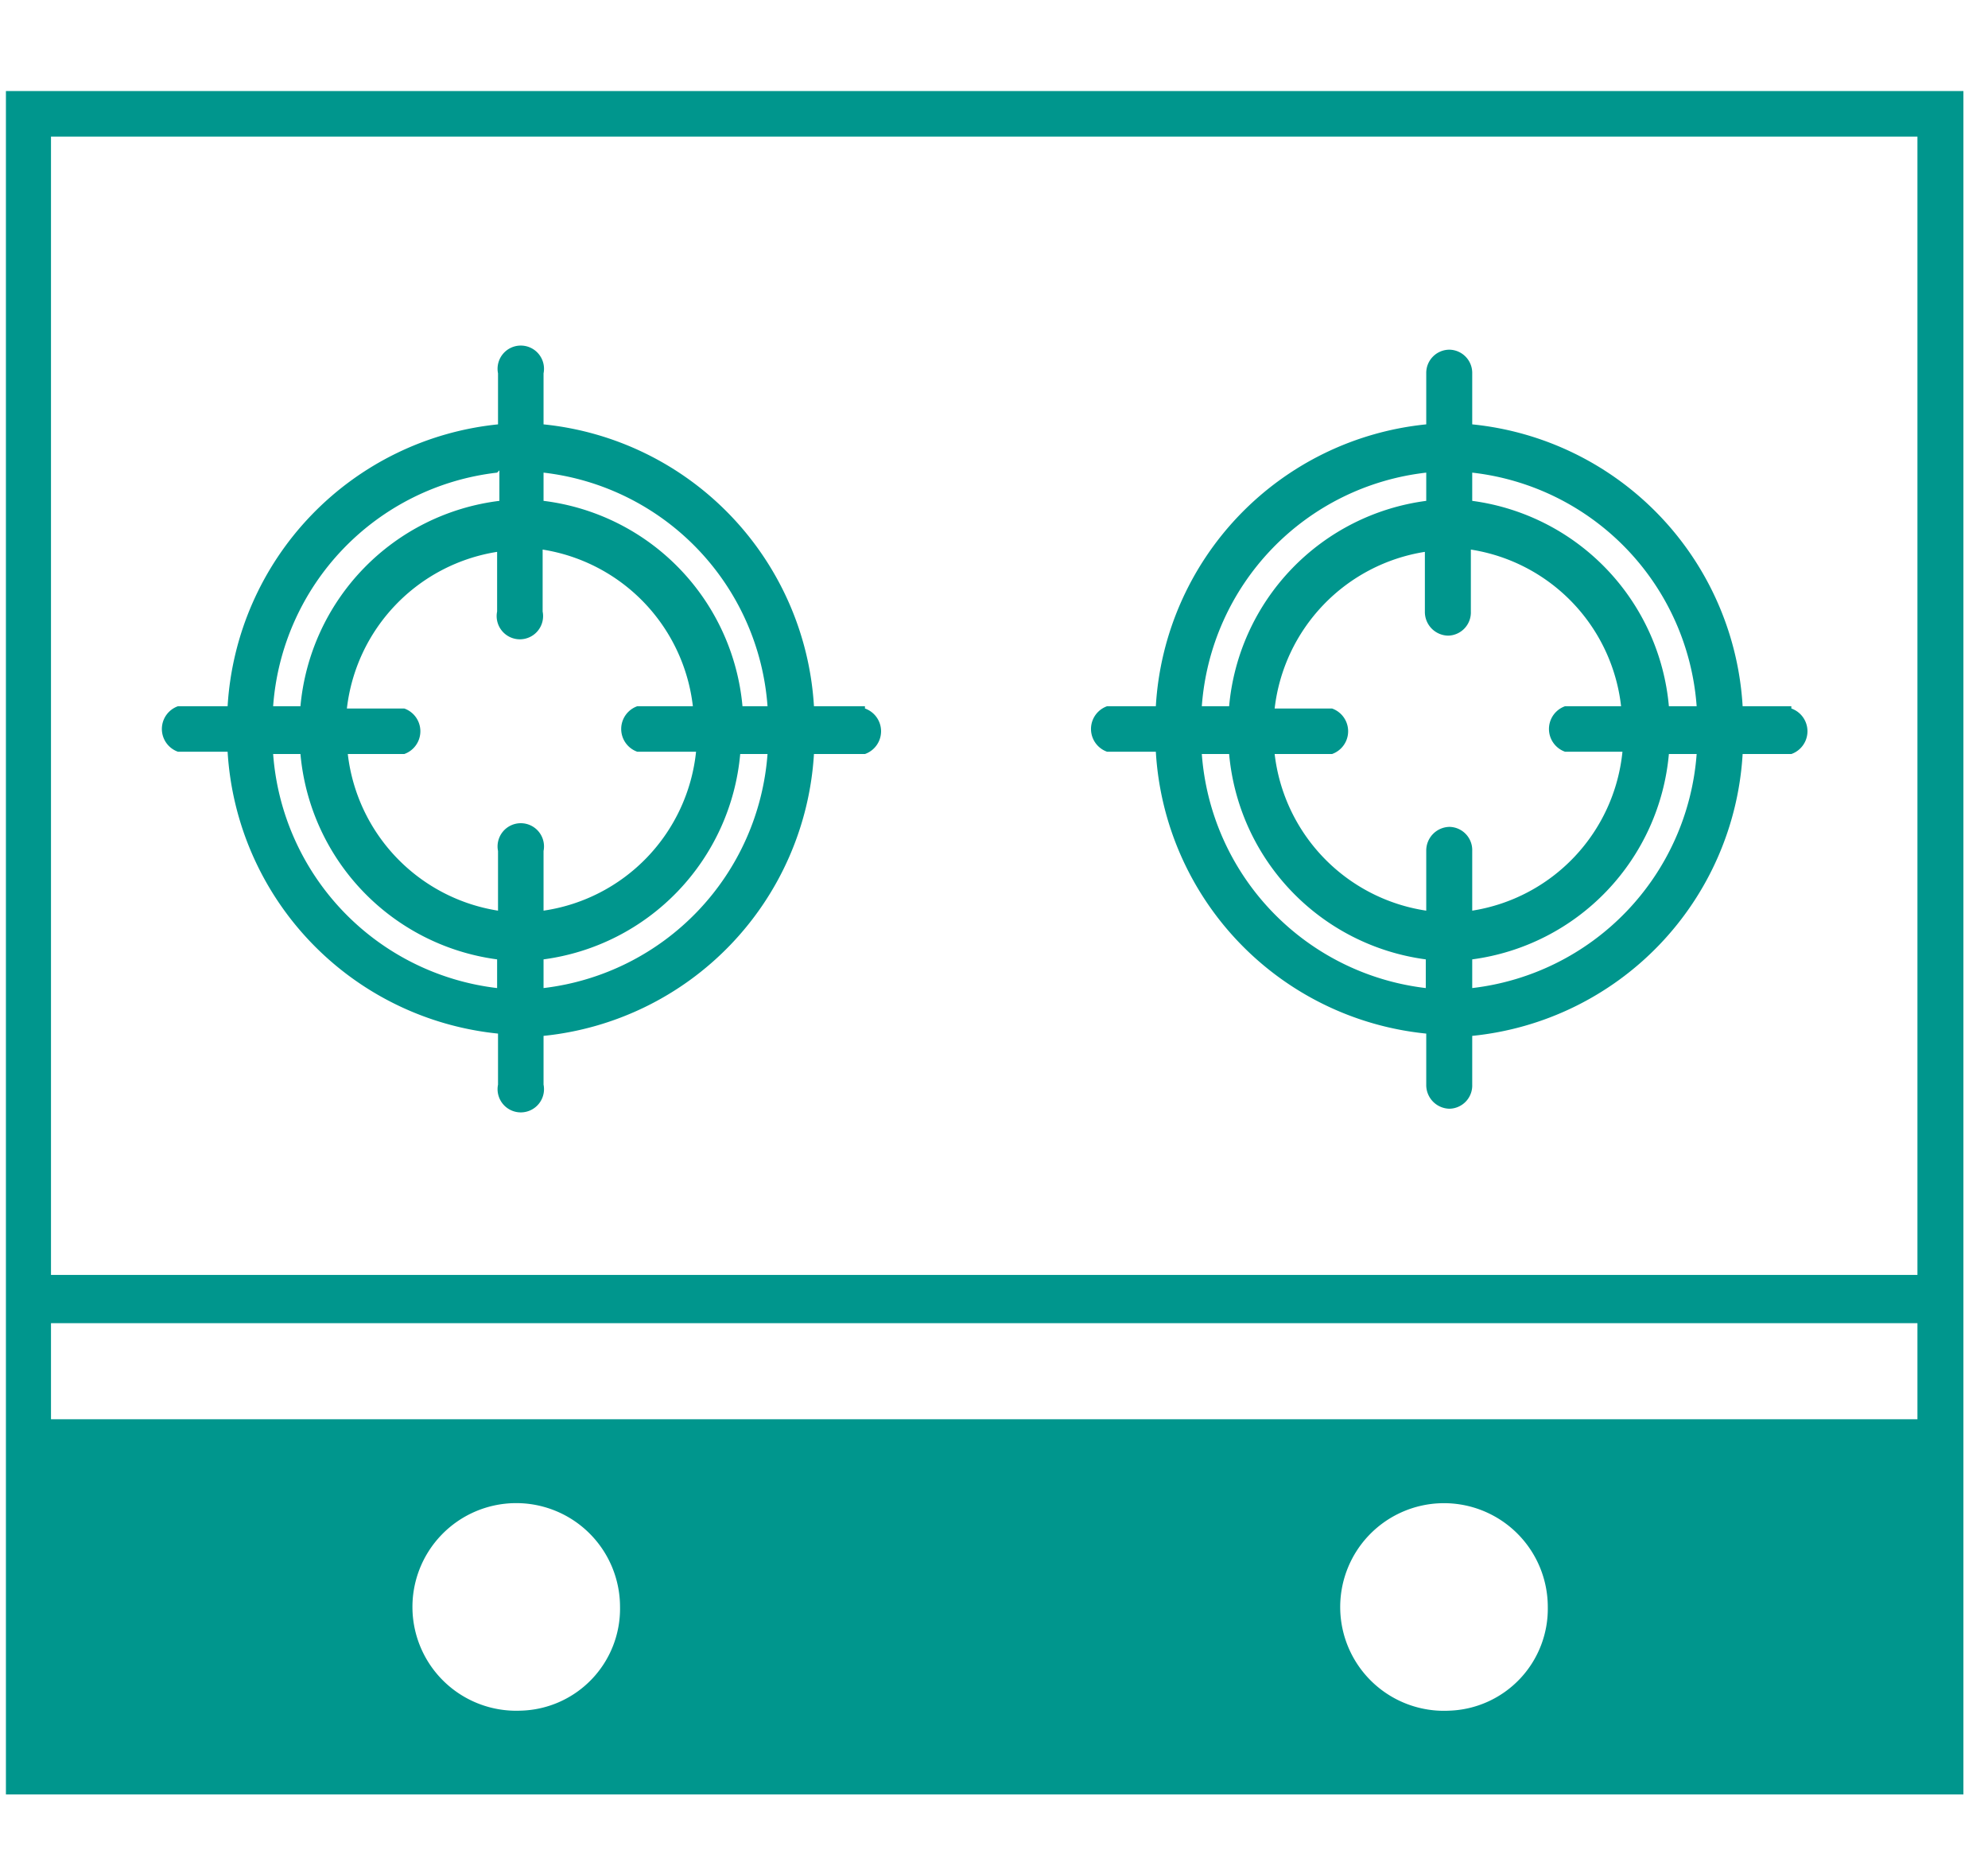
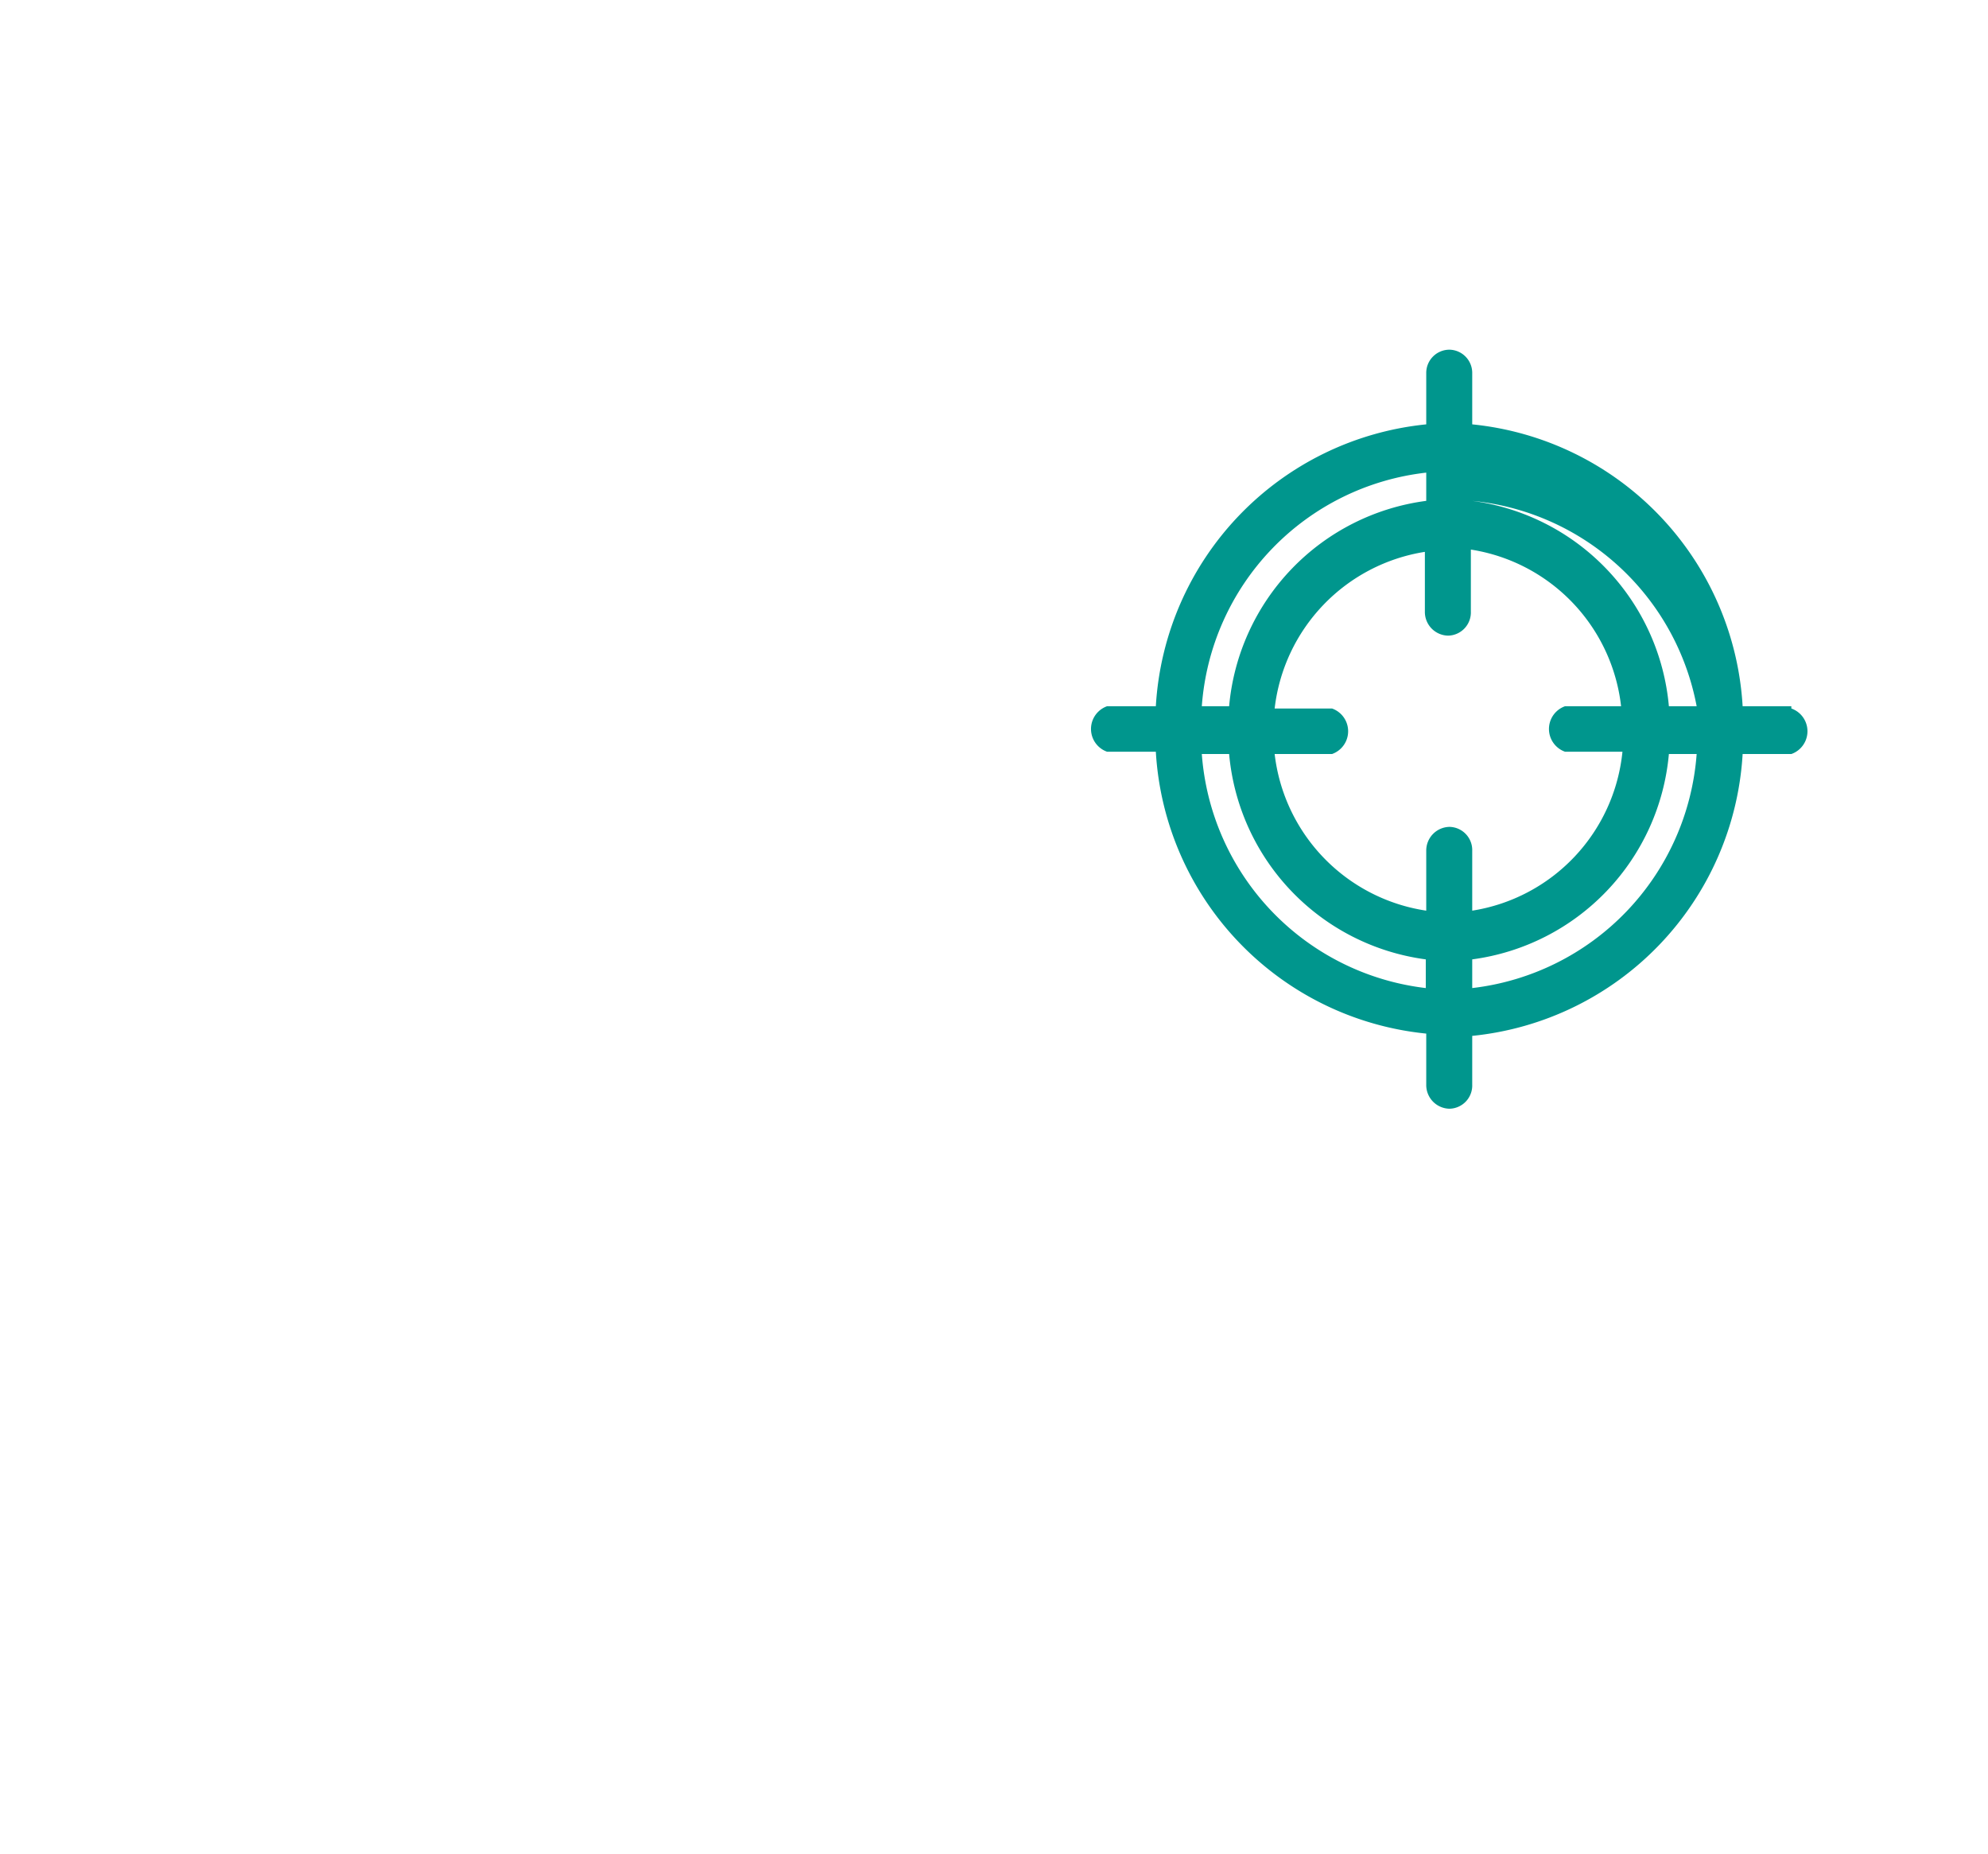
<svg xmlns="http://www.w3.org/2000/svg" viewBox="0 0 43.67 40.72">
  <defs>
    <style>
      .cls-1 {
        fill: #00968d;
      }
    </style>
  </defs>
  <g id="レイヤー_3" data-name="レイヤー 3">
    <g>
      <g>
-         <path class="cls-1" d="M19,15.51H17.88a6.62,6.62,0,0,0-5.94-6.19V8.2a.51.51,0,1,0-1,0V9.32A6.62,6.62,0,0,0,5,15.51H3.91a.53.53,0,0,0,0,1H5a6.62,6.62,0,0,0,5.94,6.19v1.12a.51.51,0,1,0,1,0V22.75a6.62,6.62,0,0,0,5.94-6.19H19a.53.53,0,0,0,0-1Zm-2.09,0h-.6A5,5,0,0,0,11.94,11v-.62A5.57,5.57,0,0,1,16.86,15.51Zm-2.88,1h1.26A3.94,3.94,0,0,1,11.94,20V18.69a.51.51,0,1,0-1,0V20a3.94,3.94,0,0,1-3.3-3.44H8.88a.53.53,0,0,0,0-1H7.62a3.94,3.94,0,0,1,3.3-3.44v1.31a.51.51,0,1,0,1,0V12.07a3.94,3.94,0,0,1,3.3,3.44H14a.53.53,0,0,0,0,1Zm-3.06-6.18V11A5,5,0,0,0,6.6,15.51H6A5.57,5.57,0,0,1,10.92,10.38ZM6,16.56h.6a5,5,0,0,0,4.32,4.51v.63A5.59,5.59,0,0,1,6,16.56Zm5.94,5.14v-.63a5,5,0,0,0,4.32-4.51h.6A5.59,5.59,0,0,1,11.94,21.7Z" />
-         <path class="cls-1" d="M39.35,15.51H38.28a6.61,6.61,0,0,0-5.94-6.19V8.2a.51.51,0,0,0-.5-.52.51.51,0,0,0-.51.52V9.32a6.61,6.61,0,0,0-5.94,6.19H24.32a.53.53,0,0,0,0,1h1.07a6.61,6.61,0,0,0,5.94,6.19v1.12a.52.52,0,0,0,.51.53.51.51,0,0,0,.5-.53V22.75a6.61,6.61,0,0,0,5.94-6.19h1.07a.53.53,0,0,0,0-1Zm-2.08,0h-.61A5,5,0,0,0,32.34,11v-.62A5.57,5.57,0,0,1,37.27,15.51Zm-2.89,1h1.26A3.93,3.93,0,0,1,32.34,20V18.69a.51.51,0,0,0-.5-.53.52.52,0,0,0-.51.53V20A3.94,3.94,0,0,1,28,16.56h1.26a.53.53,0,0,0,0-1H28a3.94,3.94,0,0,1,3.3-3.44v1.31a.52.52,0,0,0,.51.53.51.51,0,0,0,.5-.53V12.07a3.93,3.93,0,0,1,3.3,3.44H34.38a.53.53,0,0,0,0,1Zm-3.05-6.18V11A5,5,0,0,0,27,15.51H26.4A5.57,5.57,0,0,1,31.33,10.38ZM26.4,16.56H27a5,5,0,0,0,4.32,4.51v.63A5.59,5.59,0,0,1,26.4,16.56Zm5.94,5.14v-.63a5,5,0,0,0,4.32-4.51h.61A5.59,5.59,0,0,1,32.34,21.7Z" />
+         <path class="cls-1" d="M39.35,15.51H38.28a6.61,6.61,0,0,0-5.94-6.19V8.2a.51.51,0,0,0-.5-.52.51.51,0,0,0-.51.52V9.32a6.61,6.61,0,0,0-5.94,6.19H24.32a.53.53,0,0,0,0,1h1.07a6.61,6.61,0,0,0,5.94,6.19v1.12a.52.52,0,0,0,.51.53.51.51,0,0,0,.5-.53V22.75a6.61,6.61,0,0,0,5.94-6.19h1.07a.53.53,0,0,0,0-1Zm-2.08,0h-.61A5,5,0,0,0,32.34,11A5.57,5.57,0,0,1,37.27,15.51Zm-2.89,1h1.26A3.93,3.93,0,0,1,32.34,20V18.69a.51.51,0,0,0-.5-.53.52.52,0,0,0-.51.53V20A3.94,3.94,0,0,1,28,16.56h1.26a.53.53,0,0,0,0-1H28a3.94,3.94,0,0,1,3.3-3.44v1.31a.52.52,0,0,0,.51.53.51.51,0,0,0,.5-.53V12.07a3.93,3.93,0,0,1,3.3,3.44H34.38a.53.53,0,0,0,0,1Zm-3.05-6.18V11A5,5,0,0,0,27,15.51H26.4A5.57,5.57,0,0,1,31.33,10.38ZM26.4,16.56H27a5,5,0,0,0,4.32,4.51v.63A5.59,5.59,0,0,1,26.4,16.56Zm5.94,5.14v-.63a5,5,0,0,0,4.32-4.51h.61A5.59,5.59,0,0,1,32.34,21.7Z" />
      </g>
-       <path class="cls-1" d="M43.13,28.52V2H.13V28.52h0V39.41h43V28.54h0Zm-31.7,9.05a2.28,2.28,0,1,1,2.19-2.28A2.24,2.24,0,0,1,11.43,37.57Zm20.41,0A2.28,2.28,0,1,1,34,35.29,2.24,2.24,0,0,1,31.84,37.57Zm10.28-6.4h-41V29.06h41Zm0-3.17h-41V3h41Z" />
    </g>
  </g>
</svg>